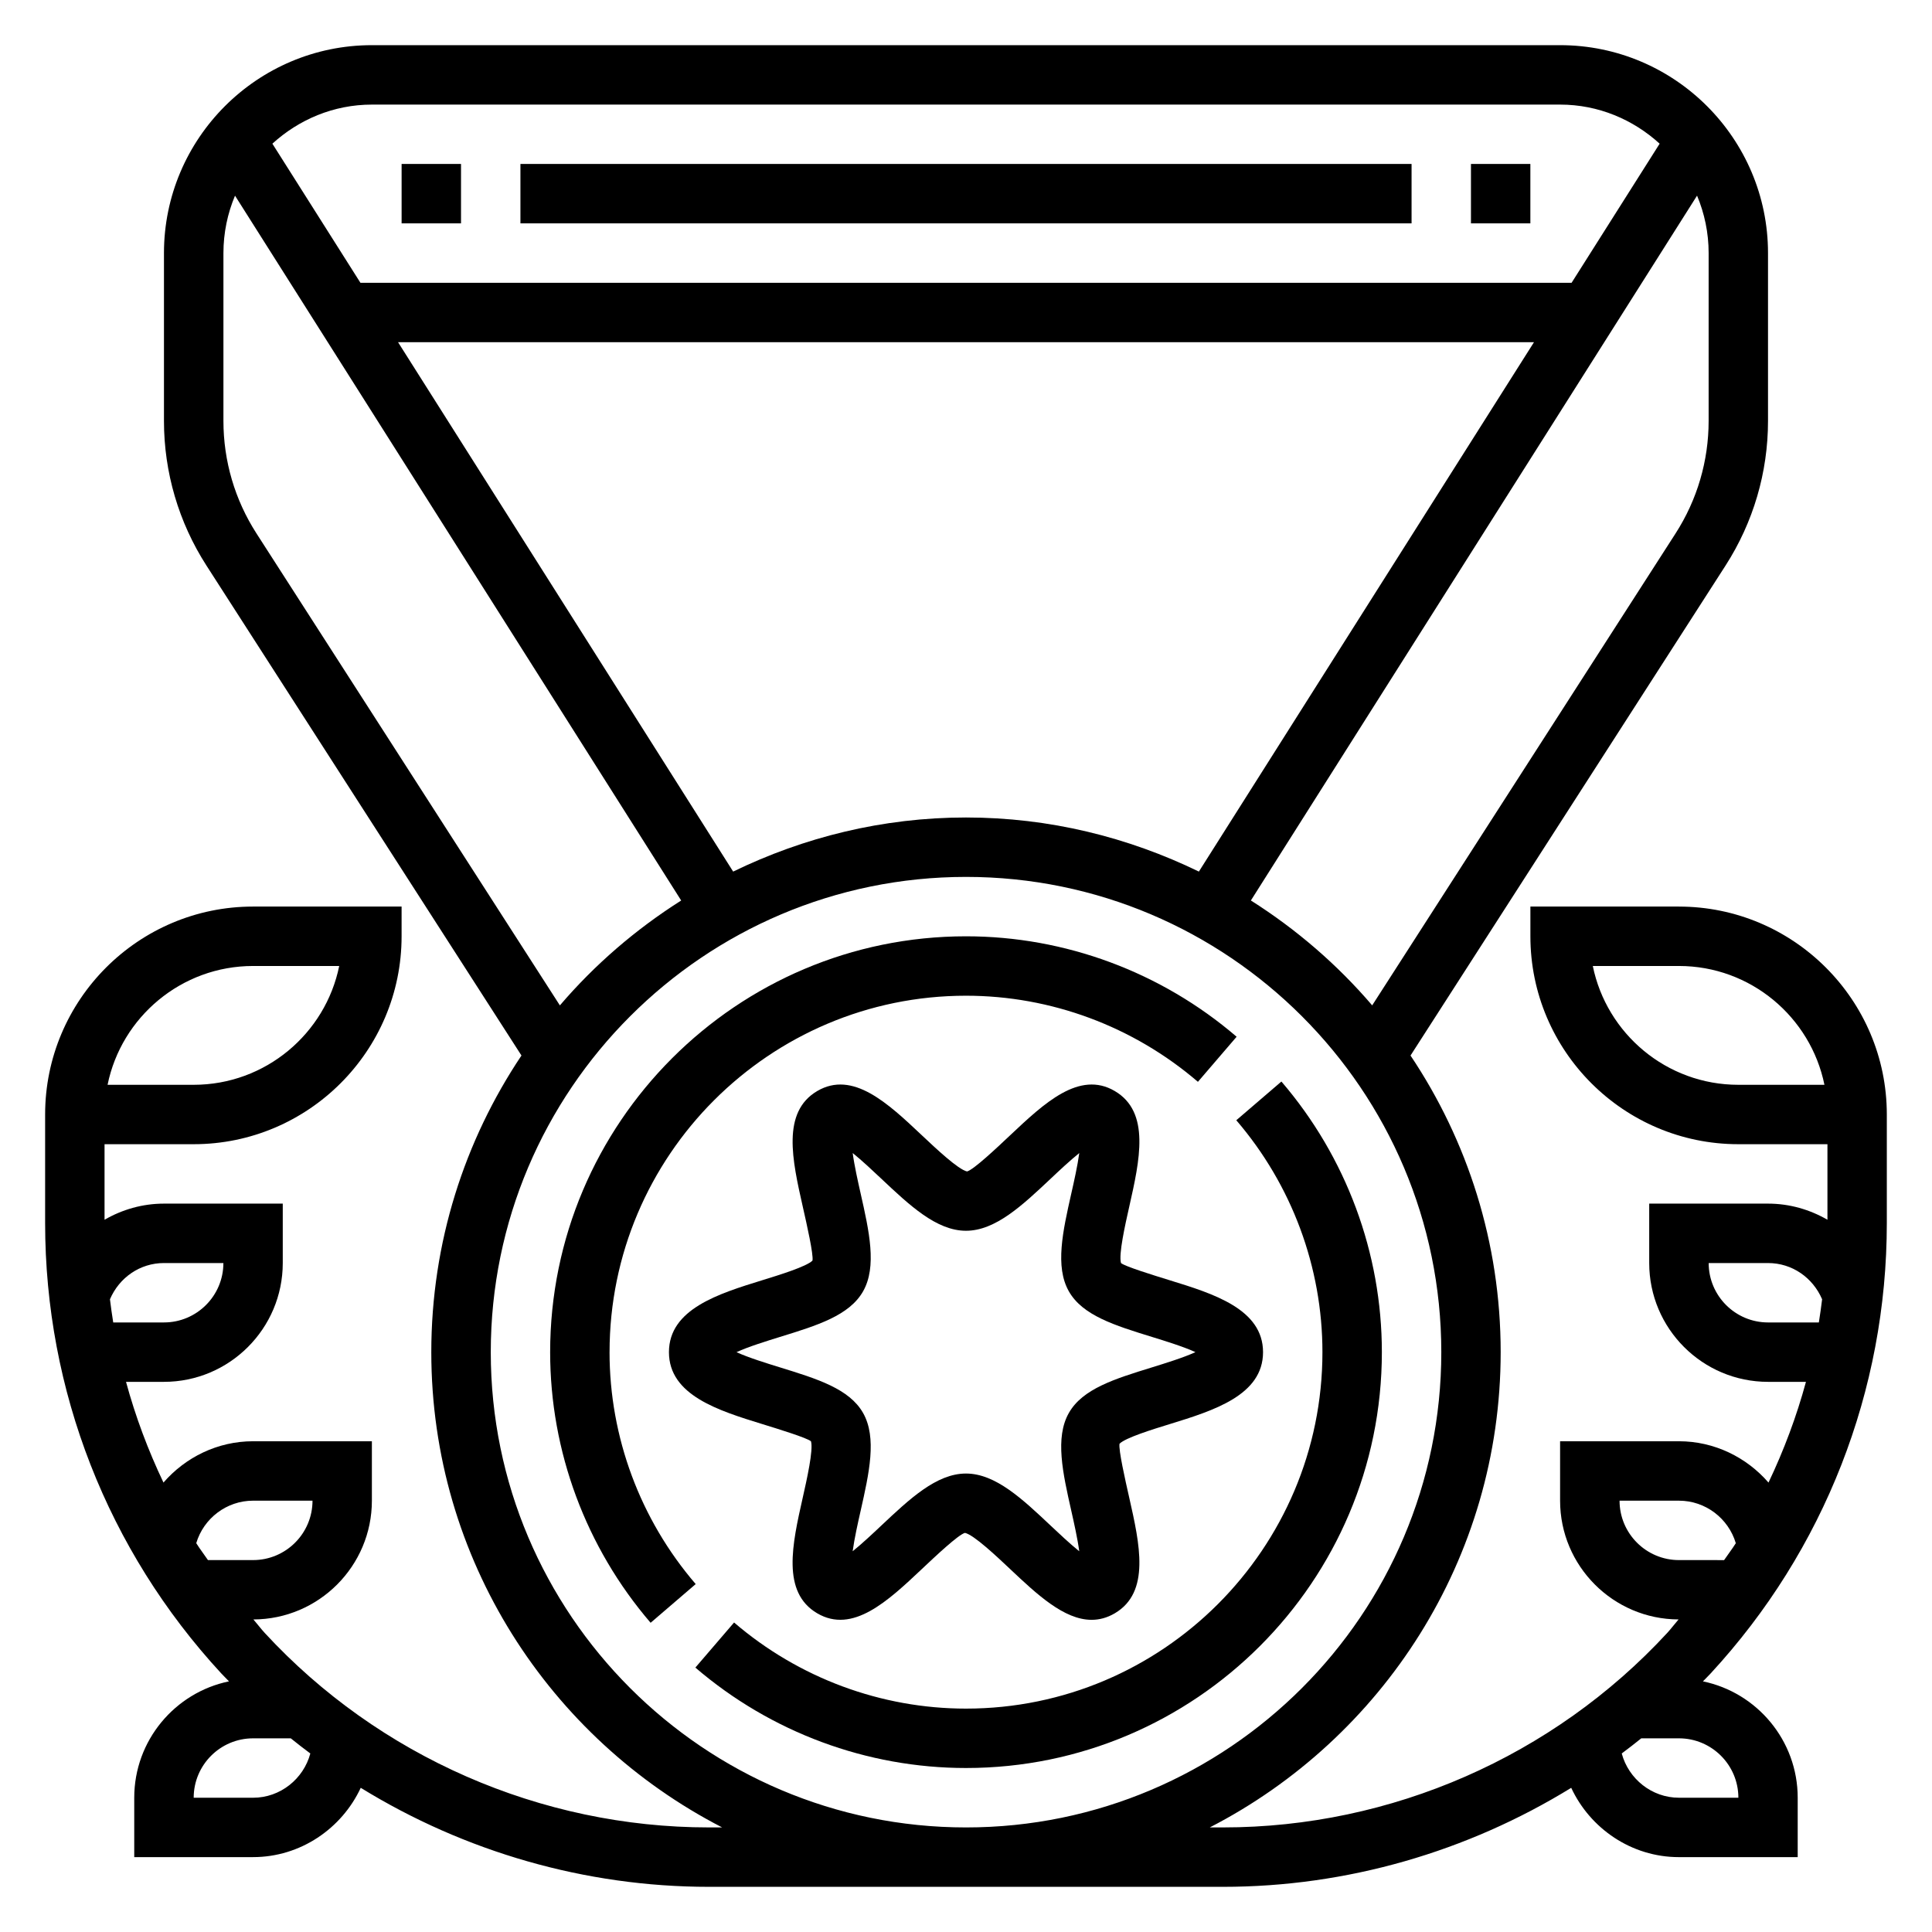
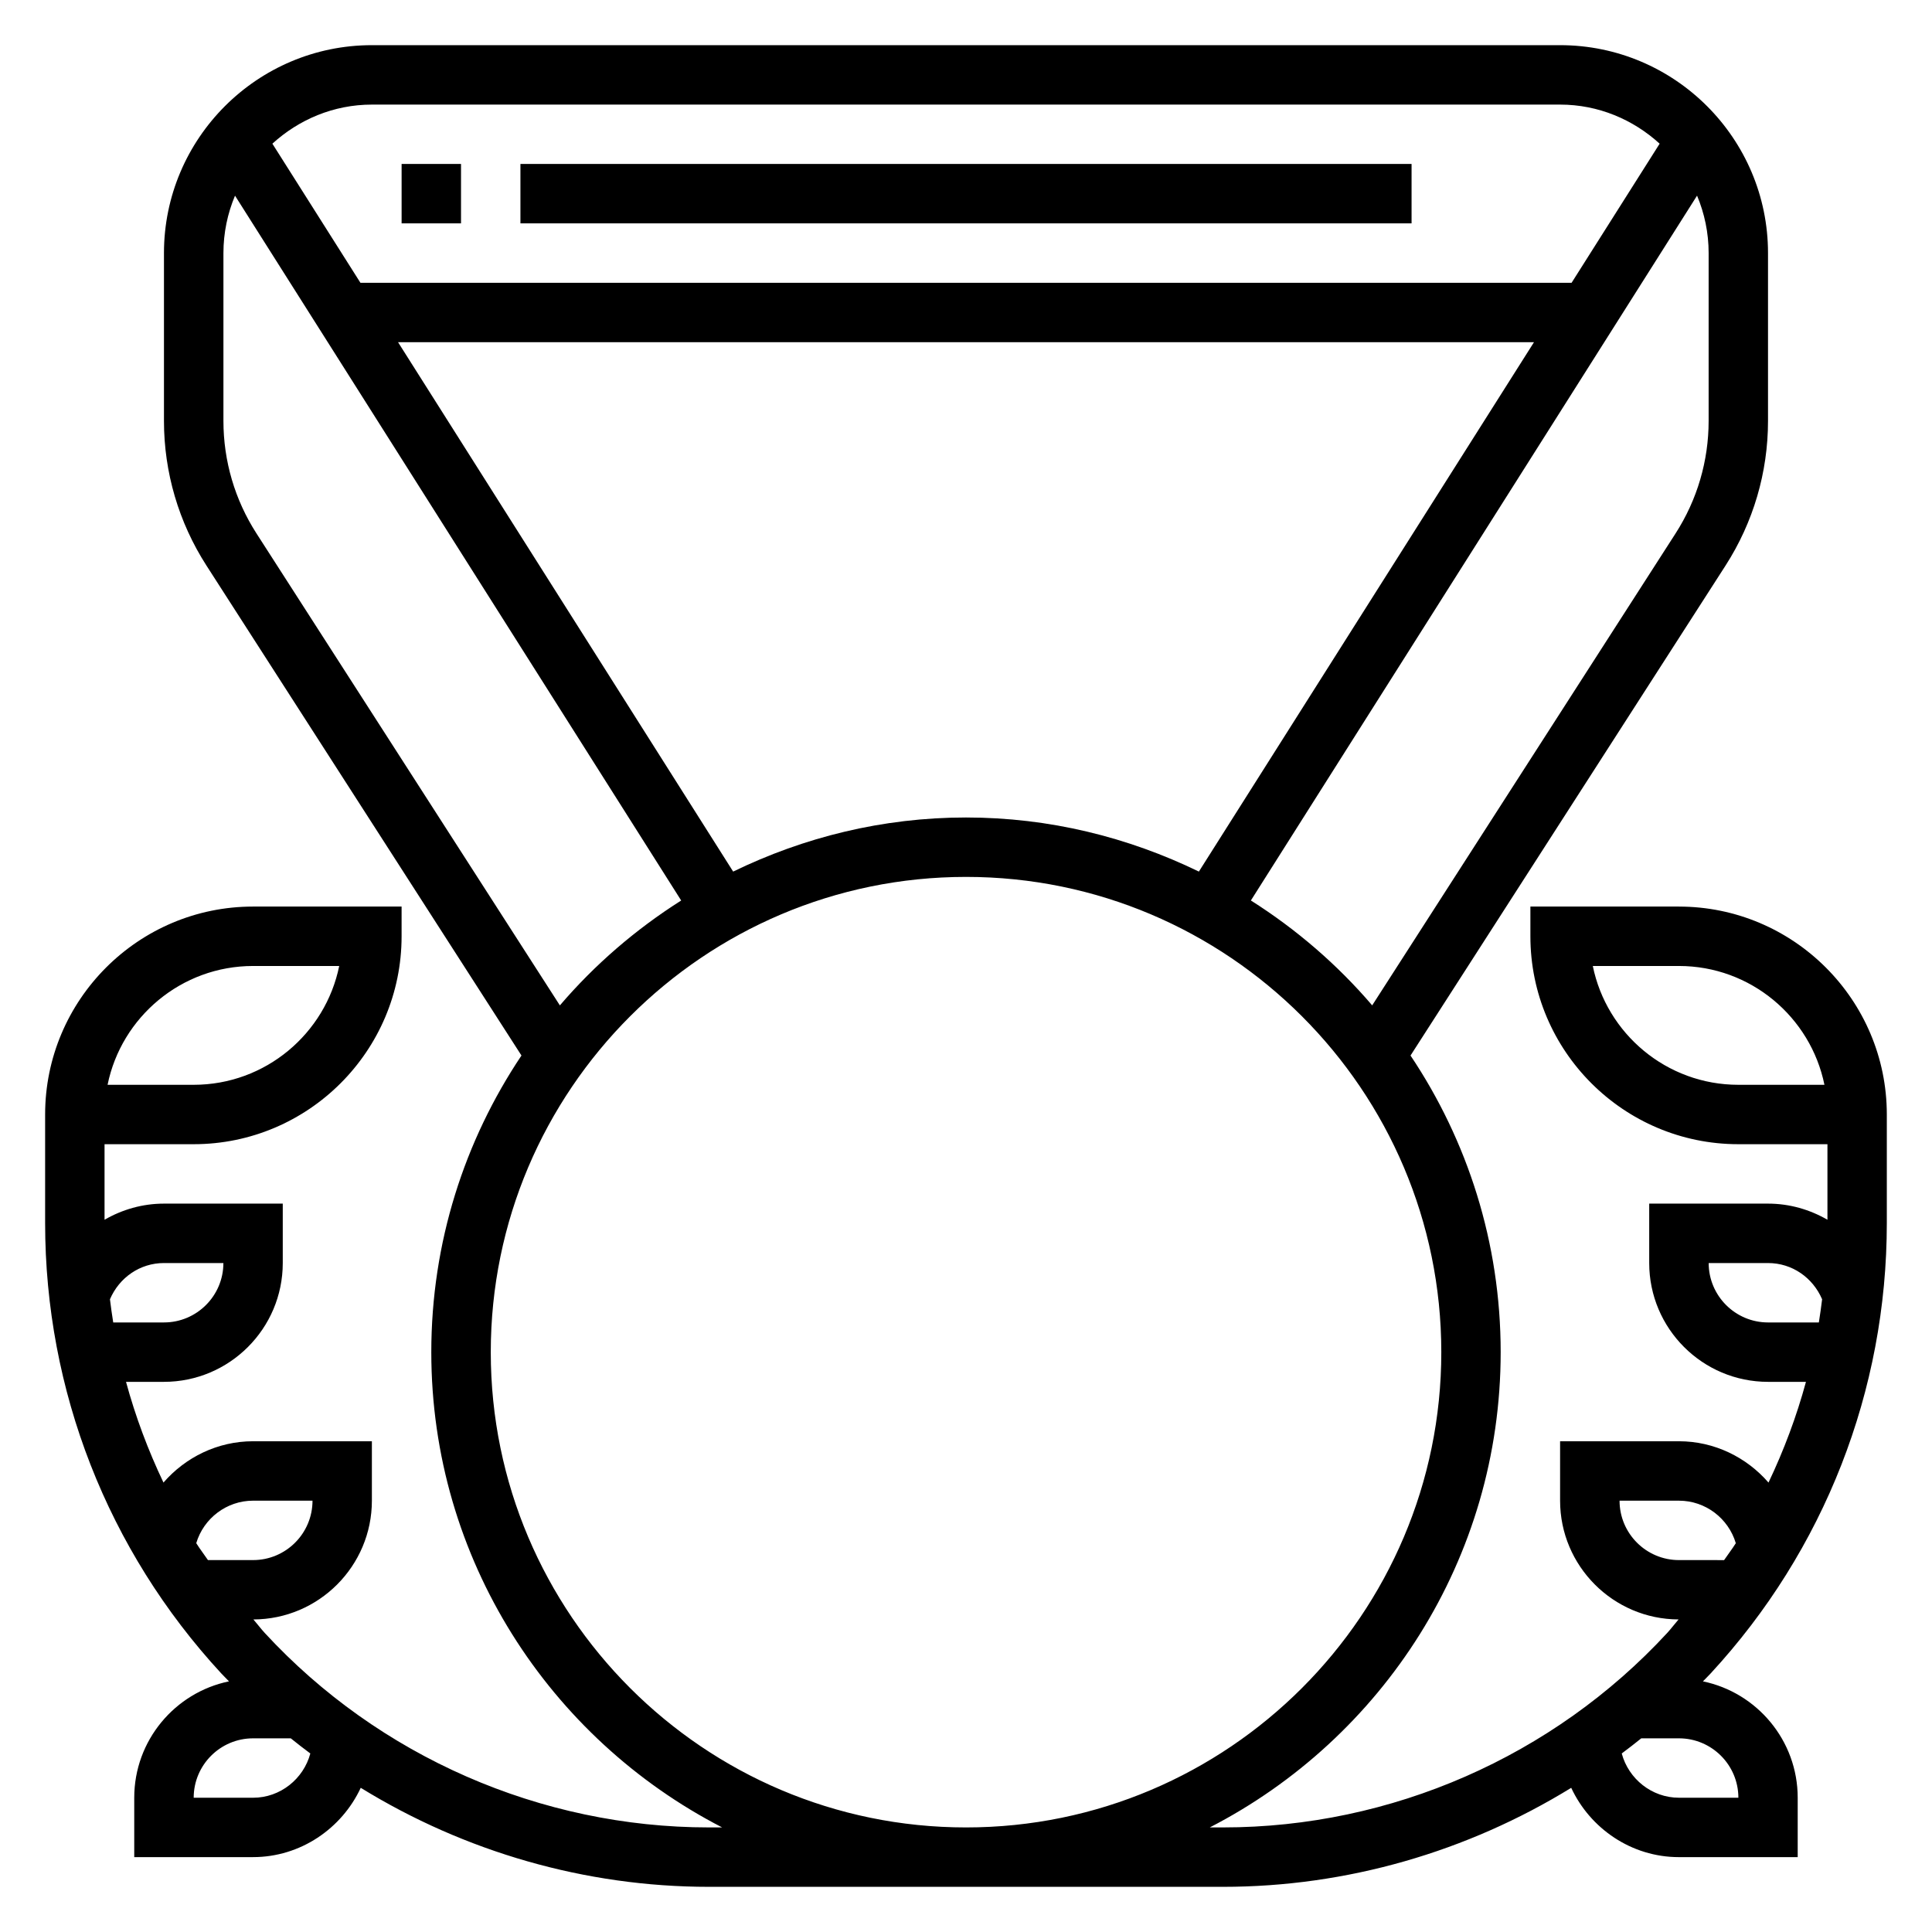
<svg xmlns="http://www.w3.org/2000/svg" fill="#000000" width="800px" height="800px" version="1.1" viewBox="144 144 512 512">
  <g>
-     <path d="m453.93 521.42c11.621-3.582 24.789-7.644 24.789-19.082 0-11.43-13.168-15.492-24.789-19.074-4.367-1.348-11.691-3.606-12.848-4.535-0.684-2.242 1.109-10.195 2.18-14.949 2.777-12.32 5.652-25.059-3.824-30.637-9.414-5.543-18.727 3.234-27.734 11.715-3.606 3.402-9.637 9.086-11.422 9.59-2.348-0.504-8.375-6.195-11.98-9.59-9.004-8.484-18.293-17.246-27.727-11.723-9.484 5.582-6.613 18.316-3.832 30.637 1.078 4.754 2.875 12.707 2.574 14.297-1.543 1.574-8.855 3.832-13.234 5.18-11.633 3.59-24.805 7.652-24.805 19.09 0 11.43 13.168 15.492 24.789 19.074 4.367 1.348 11.691 3.606 12.848 4.535 0.684 2.242-1.109 10.195-2.18 14.949-2.777 12.32-5.652 25.059 3.824 30.637 9.406 5.527 18.727-3.227 27.734-11.715 3.606-3.402 9.637-9.086 11.422-9.59 2.348 0.504 8.375 6.195 11.98 9.59 7.047 6.637 14.266 13.453 21.594 13.453 2.039 0 4.086-0.527 6.141-1.73 9.484-5.582 6.613-18.316 3.832-30.637-1.078-4.754-2.875-12.707-2.574-14.297 1.543-1.582 8.867-3.844 13.242-5.188zm-26.672-2.969c-3.723 6.551-1.605 15.949 0.645 25.914 0.684 3.047 1.668 7.391 2.109 10.738-2.465-1.984-5.422-4.769-7.512-6.738-7.559-7.125-14.695-13.863-22.508-13.863-7.809 0-14.941 6.731-22.508 13.855-2.086 1.969-5.047 4.754-7.519 6.738 0.449-3.344 1.426-7.691 2.117-10.73 2.242-9.957 4.367-19.355 0.645-25.914-3.644-6.414-12.164-9.035-22.027-12.082-3.371-1.039-8.367-2.582-11.516-4.031 3.148-1.457 8.148-2.992 11.516-4.039 9.863-3.039 18.383-5.668 22.027-12.082 3.723-6.551 1.605-15.949-0.645-25.914-0.684-3.047-1.668-7.391-2.109-10.738 2.465 1.984 5.422 4.769 7.512 6.738 7.559 7.125 14.695 13.863 22.508 13.863 7.809 0 14.941-6.731 22.508-13.855 2.086-1.969 5.047-4.754 7.519-6.738-0.449 3.344-1.426 7.691-2.117 10.73-2.242 9.957-4.367 19.355-0.645 25.914 3.644 6.414 12.164 9.035 22.027 12.082 3.371 1.039 8.367 2.582 11.516 4.031-3.148 1.457-8.148 2.992-11.516 4.039-9.863 3.043-18.383 5.664-22.027 12.082z" />
    <path d="m588.93 384.25h-39.359v7.871c0 30.387 24.719 55.105 55.105 55.105h23.617v20.02c-4.68-2.699-10.039-4.273-15.746-4.273h-31.488v15.742c0 17.367 14.121 31.488 31.488 31.488h10.051c-2.496 9.188-5.84 18.105-9.926 26.695-5.816-6.699-14.332-10.953-23.742-10.953h-31.488v15.742c0 17.328 14.074 31.426 31.395 31.48-1.031 1.18-1.953 2.434-3.016 3.59-30.227 32.742-73.129 51.527-117.7 51.527h-3.512c45.707-23.539 77.086-71.109 77.086-125.95 0-29.062-8.824-56.098-23.891-78.609l83.492-129.86c7.359-11.457 11.246-24.699 11.246-38.316v-44.477c0-30.387-24.719-55.105-55.105-55.105h-314.88c-30.387 0-55.105 24.719-55.105 55.105v44.477c0 13.609 3.891 26.859 11.25 38.312l83.492 129.86c-15.07 22.516-23.895 49.547-23.895 78.613 0 54.844 31.379 102.41 77.074 125.95h-3.512c-44.562 0-87.457-18.781-117.69-51.523-1.062-1.156-1.984-2.41-3.016-3.59 17.324-0.055 31.398-14.156 31.398-31.48v-15.742l-31.488-0.004c-9.406 0-17.926 4.25-23.742 10.949-4.086-8.586-7.43-17.504-9.926-26.691h10.051c17.367 0 31.488-14.121 31.488-31.488v-15.742h-31.488c-5.707 0-11.066 1.574-15.742 4.273v-20.02h23.617c30.387 0 55.105-24.719 55.105-55.105v-7.871h-39.363c-30.387 0-55.105 24.719-55.105 55.105v28.762c0 44.352 16.562 86.727 46.648 119.32 0.676 0.73 1.395 1.418 2.078 2.141-14.309 2.953-25.109 15.66-25.109 30.836v15.742h31.488c12.555 0 23.508-7.574 28.535-18.367 27.52 16.938 59.473 26.242 92.27 26.242h136.25c32.793 0 64.746-9.305 92.27-26.238 5.027 10.793 15.977 18.367 28.531 18.367h31.488v-15.742c0-15.176-10.801-27.883-25.113-30.836 0.684-0.715 1.41-1.41 2.078-2.141 30.09-32.594 46.652-74.969 46.652-119.32v-28.762c0-30.387-24.719-55.105-55.105-55.105zm15.746 47.234c-19.012 0-34.914-13.547-38.566-31.488h22.82c19.012 0 34.914 13.547 38.566 31.488zm-393.6-31.488h22.82c-3.652 17.938-19.555 31.488-38.566 31.488h-22.82c3.652-17.941 19.555-31.488 38.566-31.488zm0 141.7h15.742c0 8.684-7.062 15.742-15.742 15.742h-11.965c-1.016-1.504-2.141-2.945-3.102-4.481 1.945-6.555 8.02-11.262 15.066-11.262zm-23.617-62.977h15.742c0 8.684-7.062 15.742-15.742 15.742h-13.453c-0.34-2.039-0.605-4.086-0.867-6.141 2.465-5.746 7.953-9.602 14.32-9.602zm23.617 141.7h-15.746c0-8.684 7.062-15.742 15.742-15.742h9.988c1.699 1.379 3.434 2.707 5.18 4.016-1.797 6.715-7.938 11.727-15.164 11.727zm385.73-364.87c0 10.586-3.023 20.891-8.754 29.805l-80.406 125.08c-9.242-10.809-20.09-20.16-32.148-27.797l118.24-186.79c1.965 4.688 3.07 9.832 3.07 15.227zm-258.51 119.43-88.805-140.29h301.03l-88.805 140.29c-18.688-9.082-39.574-14.336-61.707-14.336-22.137 0-43.023 5.254-61.711 14.336zm219.15-203.26c10.188 0 19.391 3.992 26.379 10.359l-23.34 36.871h-320.96l-23.34-36.871c6.988-6.371 16.191-10.359 26.379-10.359zm-345.48 113.64c-5.731-8.906-8.754-19.207-8.754-29.805v-44.477c0-5.391 1.102-10.539 3.07-15.223l118.24 186.79c-12.059 7.637-22.906 16.988-32.148 27.797zm62.094 216.98c0-69.445 56.504-125.95 125.95-125.95 69.445 0 125.95 56.504 125.95 125.95 0 69.445-56.504 125.95-125.95 125.95s-125.95-56.508-125.95-125.95zm338.5-7.875c-8.684 0-15.742-7.062-15.742-15.742h15.742c6.367 0 11.855 3.856 14.32 9.605-0.262 2.055-0.527 4.102-0.867 6.141zm-23.617 62.977c-8.684 0-15.742-7.062-15.742-15.742h15.742c7.047 0 13.121 4.707 15.066 11.266-0.961 1.535-2.086 2.977-3.102 4.481zm15.746 62.977h-15.742c-7.227 0-13.367-5.016-15.168-11.73 1.746-1.309 3.481-2.637 5.18-4.016l9.984 0.004c8.684 0 15.746 7.059 15.746 15.742z" />
    <path d="m250.43 187.45h15.742v15.742h-15.742z" />
    <path d="m281.92 187.45h236.16v15.742h-236.16z" />
-     <path d="m533.82 187.45h15.742v15.742h-15.742z" />
-     <path d="m483.58 430.62-11.949 10.258c14.723 17.137 22.828 38.965 22.828 61.457 0 52.09-42.375 94.465-94.465 94.465-22.492 0-44.32-8.109-61.457-22.82l-10.258 11.949c20 17.16 45.465 26.613 71.719 26.613 60.773 0 110.21-49.438 110.21-110.21 0-26.254-9.453-51.719-26.625-71.715z" />
-     <path d="m305.54 502.34c0-52.09 42.375-94.465 94.465-94.465 22.492 0 44.32 8.109 61.457 22.82l10.258-11.949c-19.996-17.16-45.465-26.617-71.715-26.617-60.773 0-110.21 49.438-110.21 110.21 0 26.254 9.453 51.719 26.625 71.715l11.949-10.258c-14.727-17.133-22.832-38.965-22.832-61.453z" />
  </g>
</svg>